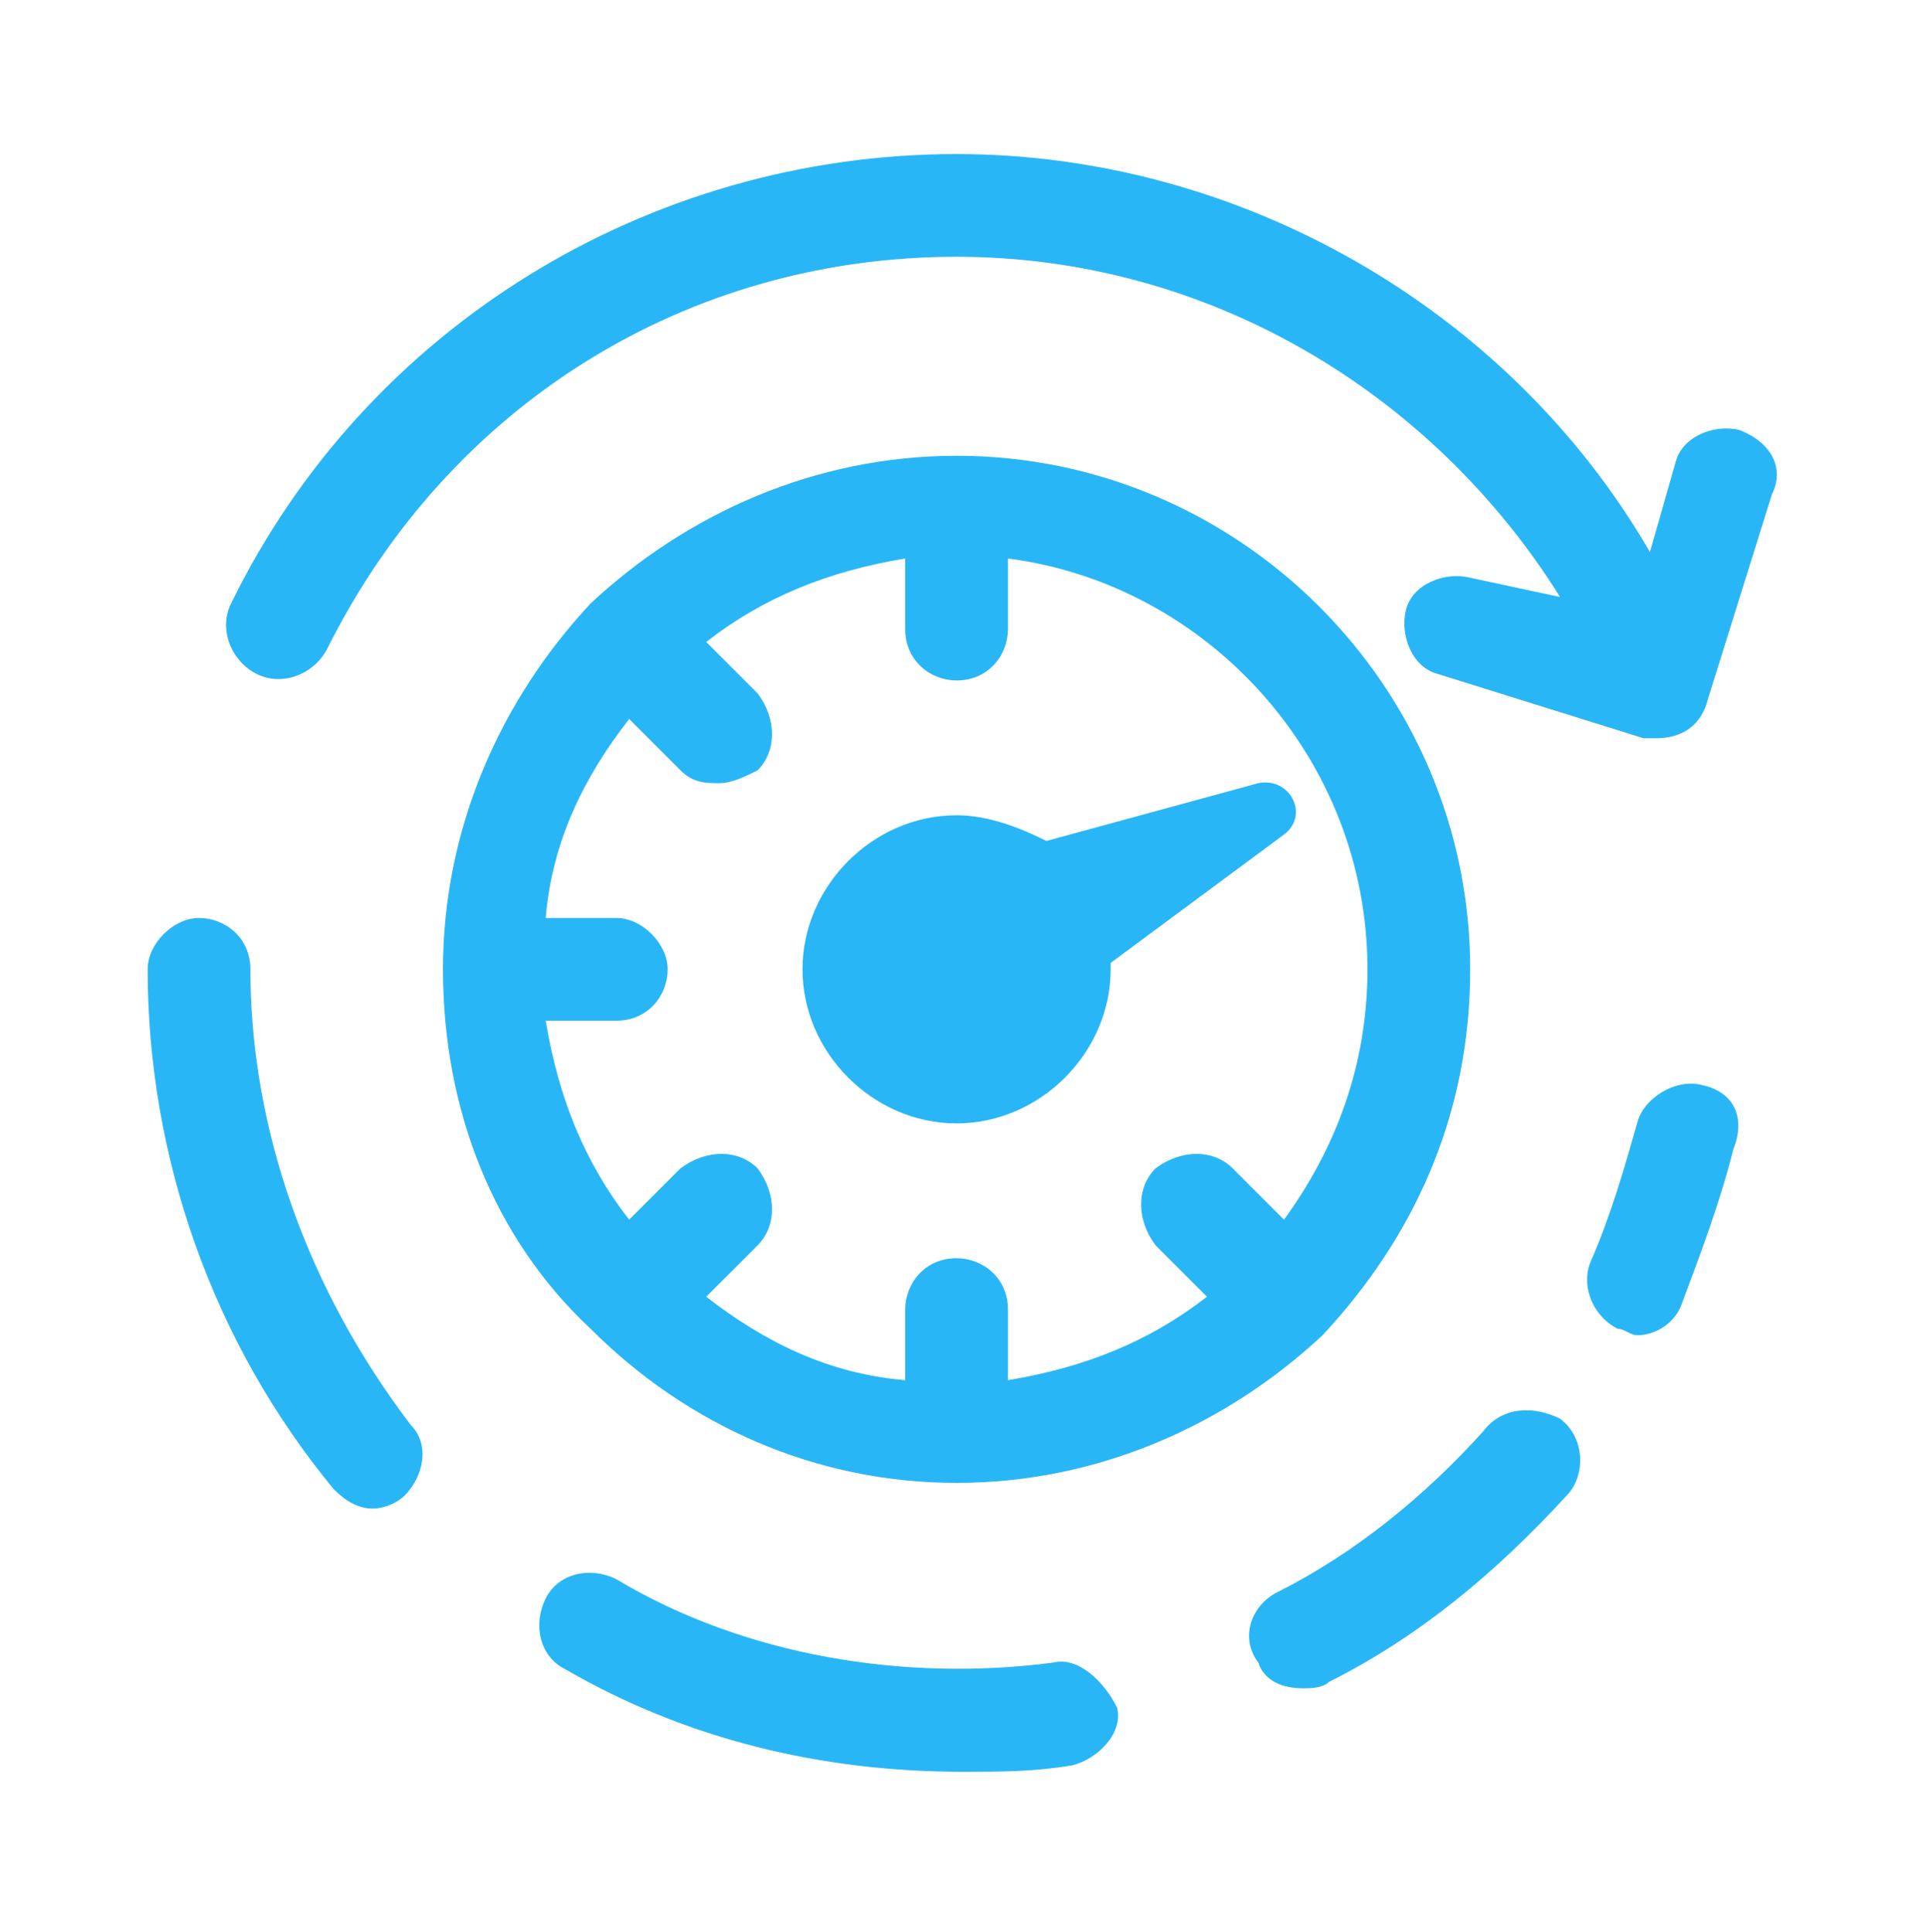
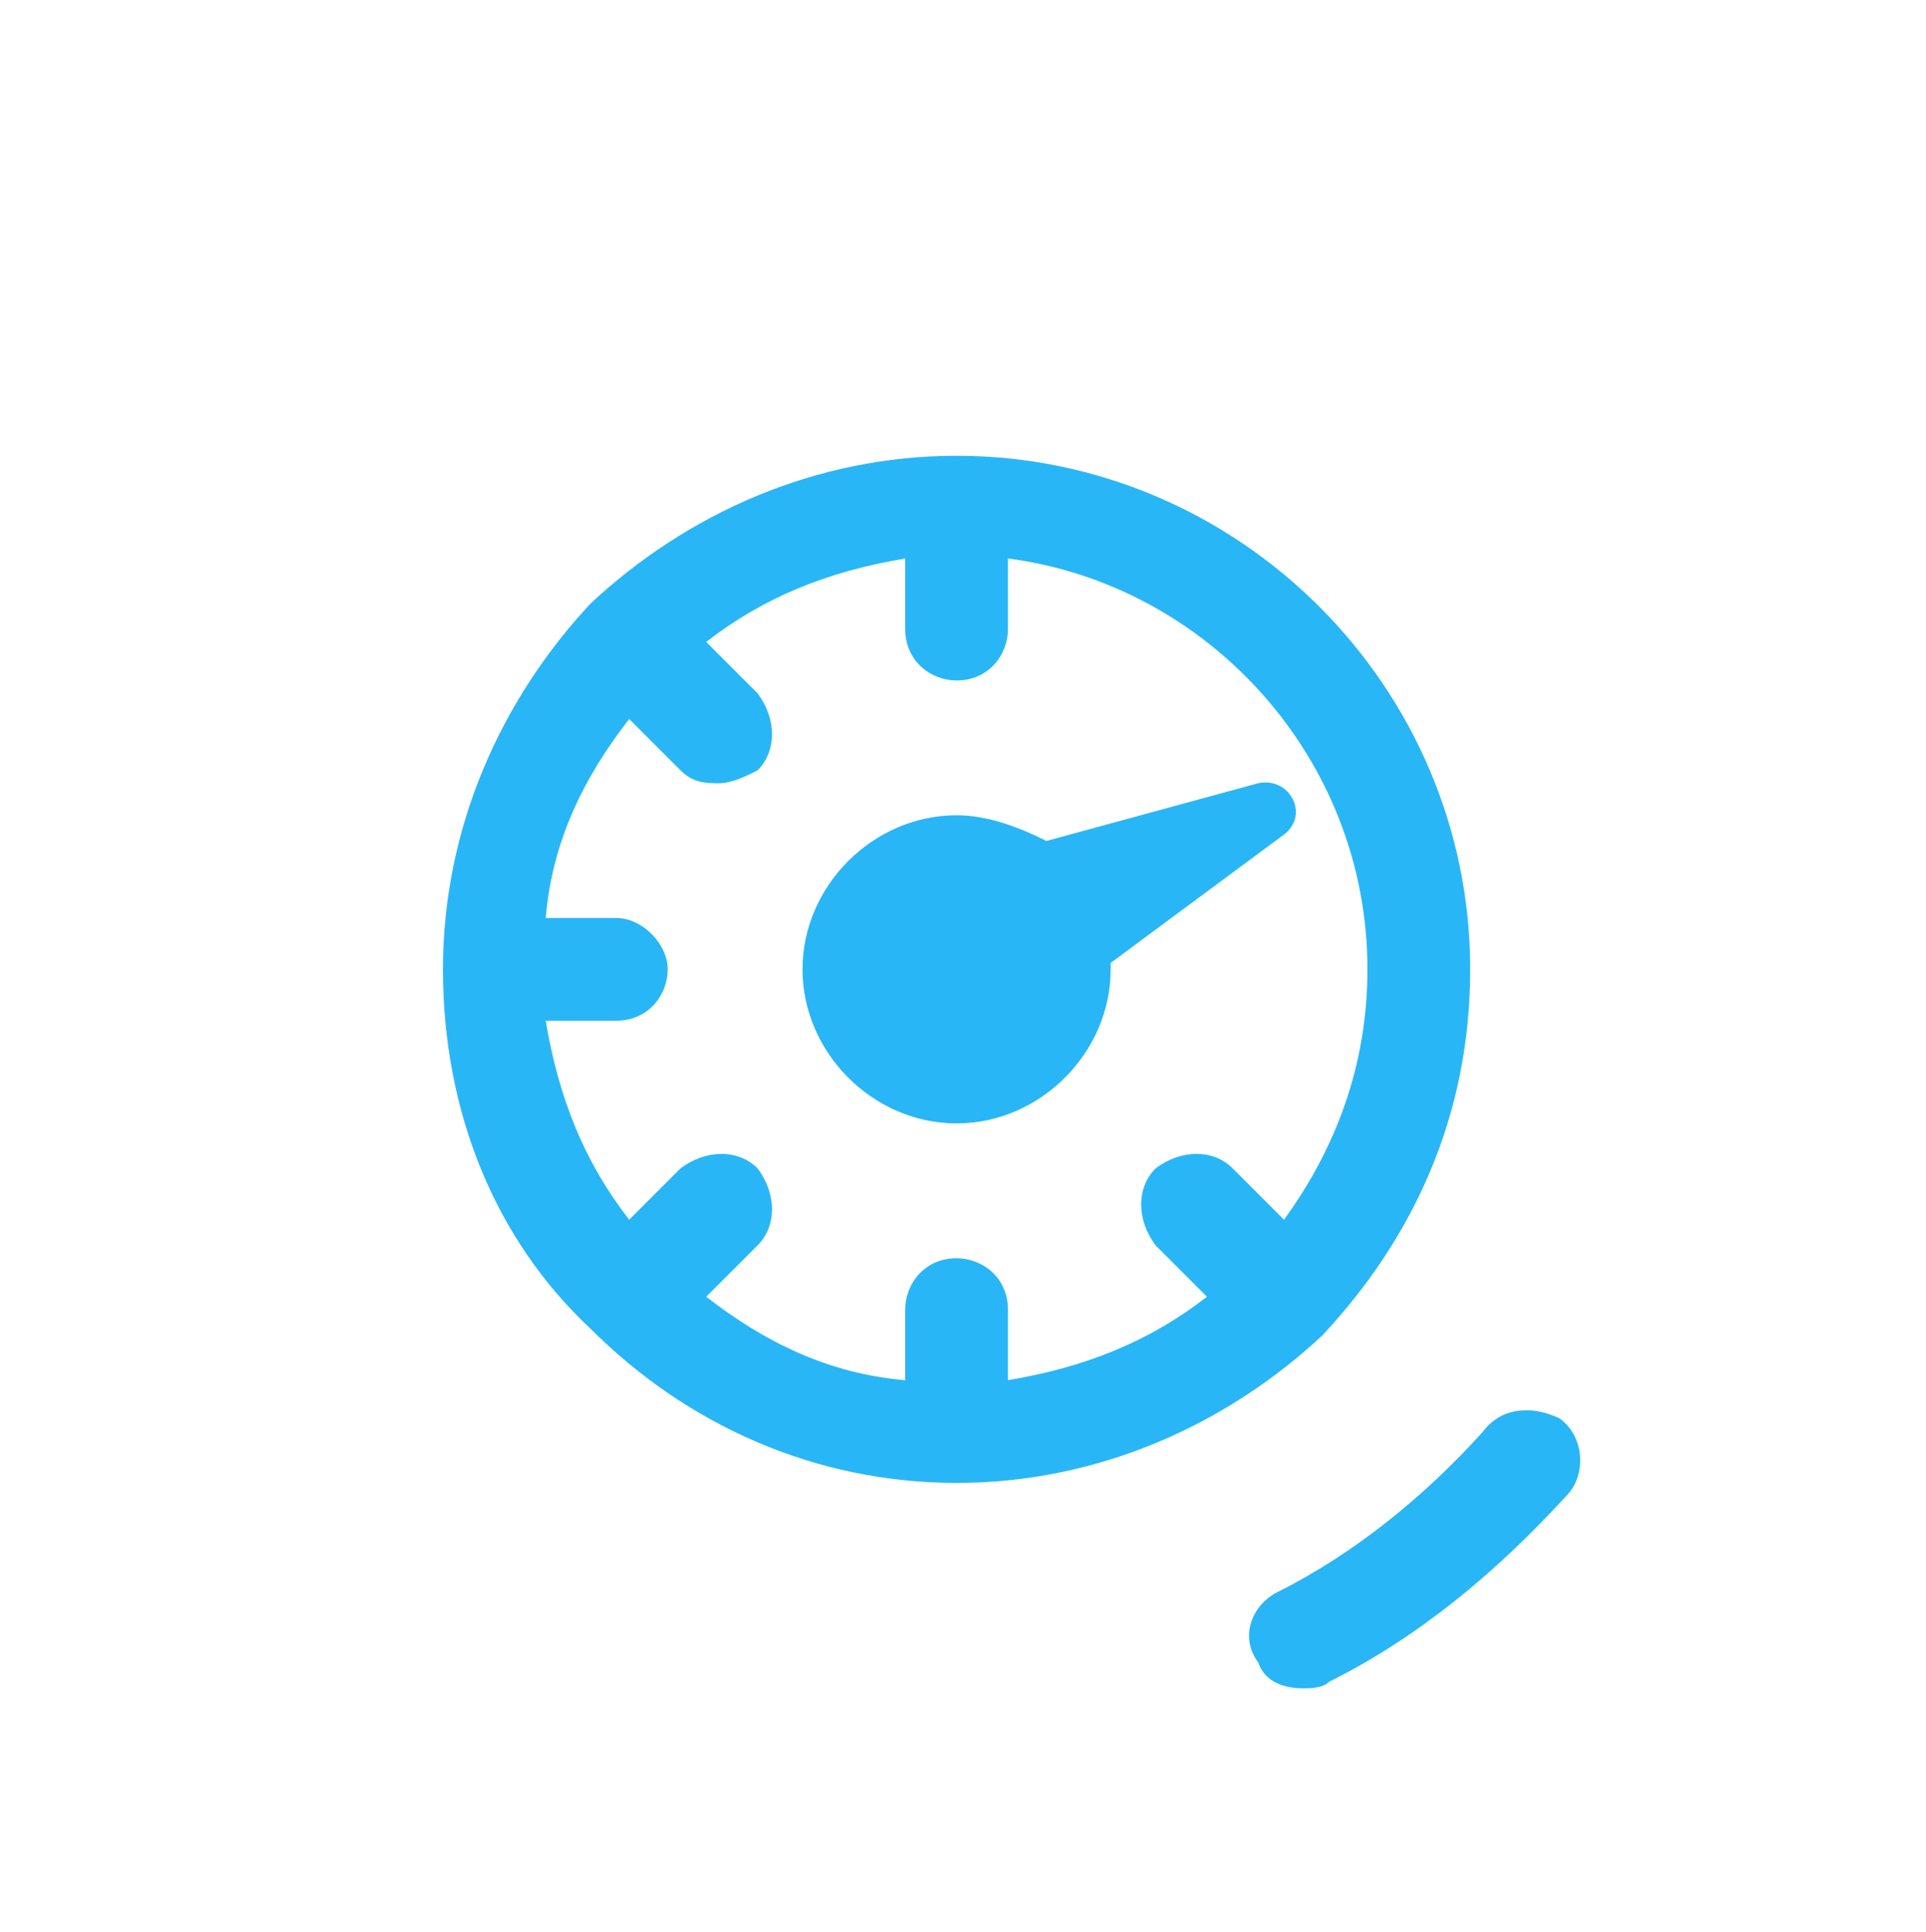
<svg xmlns="http://www.w3.org/2000/svg" version="1.1" id="Слой_1" x="0px" y="0px" viewBox="0 0 30 30.1" style="enable-background:new 0 0 30 30.1;" xml:space="preserve">
  <style type="text/css">
	.st0{fill:#29B6F6;}
</style>
  <g>
-     <path class="st0" d="M3.9,15.1c0-0.5-0.4-0.8-0.8-0.8s-0.8,0.4-0.8,0.8c0,2.9,1,5.8,2.9,8.1c0.2,0.2,0.4,0.3,0.6,0.3   c0.2,0,0.4-0.1,0.5-0.2c0.3-0.3,0.4-0.8,0.1-1.1C4.8,20.1,3.9,17.6,3.9,15.1z" />
-     <path class="st0" d="M16.4,25.9c-2.3,0.3-4.8-0.1-6.8-1.3c-0.4-0.2-0.9-0.1-1.1,0.3c-0.2,0.4-0.1,0.9,0.3,1.1   c1.9,1.1,4,1.6,6.2,1.6c0.6,0,1.1,0,1.7-0.1c0.4-0.1,0.8-0.5,0.7-0.9C17.2,26.2,16.8,25.8,16.4,25.9z" />
    <path class="st0" d="M23.1,22.3c-0.9,1-2,1.9-3.2,2.5c-0.4,0.2-0.6,0.7-0.3,1.1c0.1,0.3,0.4,0.4,0.7,0.4c0.1,0,0.3,0,0.4-0.1   c1.4-0.7,2.6-1.7,3.7-2.9c0.3-0.3,0.3-0.9-0.1-1.2C23.9,21.9,23.4,21.9,23.1,22.3z" />
-     <path class="st0" d="M26.5,16.9c-0.4-0.1-0.9,0.2-1,0.6c-0.2,0.7-0.4,1.4-0.7,2.1c-0.2,0.4,0,0.9,0.4,1.1c0.1,0,0.2,0.1,0.3,0.1   c0.3,0,0.6-0.2,0.7-0.5c0.3-0.8,0.6-1.6,0.8-2.4C27.2,17.4,27,17,26.5,16.9z" />
    <path class="st0" d="M14.9,12.7c-1.3,0-2.4,1.1-2.4,2.4c0,1.3,1.1,2.4,2.4,2.4c1.3,0,2.4-1.1,2.4-2.4c0,0,0,0,0-0.1l2.7-2   c0.4-0.3,0.1-0.9-0.4-0.8l-3.3,0.9C15.9,12.9,15.4,12.7,14.9,12.7z" />
-     <path class="st0" d="M27.1,6.7c-0.4-0.1-0.9,0.1-1,0.5l-0.4,1.4c-2.2-3.8-6.4-6.2-10.8-6.2c-4.8,0-9.2,2.7-11.3,7   c-0.2,0.4,0,0.9,0.4,1.1c0.4,0.2,0.9,0,1.1-0.4c1.9-3.8,5.6-6.1,9.8-6.1c3.9,0,7.4,2.1,9.4,5.3L22.9,9c-0.4-0.1-0.9,0.1-1,0.5   c-0.1,0.4,0.1,0.9,0.5,1l3.2,1c0.1,0,0.2,0,0.2,0c0.4,0,0.7-0.2,0.8-0.6l1-3.2C27.8,7.3,27.6,6.9,27.1,6.7z" />
    <path class="st0" d="M9.2,20.7C9.2,20.7,9.2,20.7,9.2,20.7c1.5,1.5,3.5,2.4,5.7,2.4c2.2,0,4.2-0.9,5.7-2.3c0,0,0,0,0,0s0,0,0,0   c1.4-1.5,2.3-3.4,2.3-5.7c0-4.4-3.6-8-8-8c-2.2,0-4.2,0.9-5.7,2.3c0,0,0,0,0,0c0,0,0,0,0,0c-1.4,1.5-2.3,3.5-2.3,5.7   C6.9,17.3,7.7,19.3,9.2,20.7C9.2,20.7,9.2,20.7,9.2,20.7z M21.3,15.1c0,1.5-0.5,2.8-1.3,3.9l-0.8-0.8c-0.3-0.3-0.8-0.3-1.2,0   c-0.3,0.3-0.3,0.8,0,1.2l0.8,0.8c-0.9,0.7-1.9,1.1-3.1,1.3v-1.1c0-0.5-0.4-0.8-0.8-0.8c-0.5,0-0.8,0.4-0.8,0.8v1.1   c-1.2-0.1-2.2-0.6-3.1-1.3l0.8-0.8c0.3-0.3,0.3-0.8,0-1.2c-0.3-0.3-0.8-0.3-1.2,0L9.8,19c-0.7-0.9-1.1-1.9-1.3-3.1h1.1   c0.5,0,0.8-0.4,0.8-0.8s-0.4-0.8-0.8-0.8H8.5c0.1-1.2,0.6-2.2,1.3-3.1l0.8,0.8c0.2,0.2,0.4,0.2,0.6,0.2s0.4-0.1,0.6-0.2   c0.3-0.3,0.3-0.8,0-1.2L11,10c0.9-0.7,1.9-1.1,3.1-1.3v1.1c0,0.5,0.4,0.8,0.8,0.8c0.5,0,0.8-0.4,0.8-0.8V8.7   C18.8,9.1,21.3,11.8,21.3,15.1z" />
  </g>
</svg>